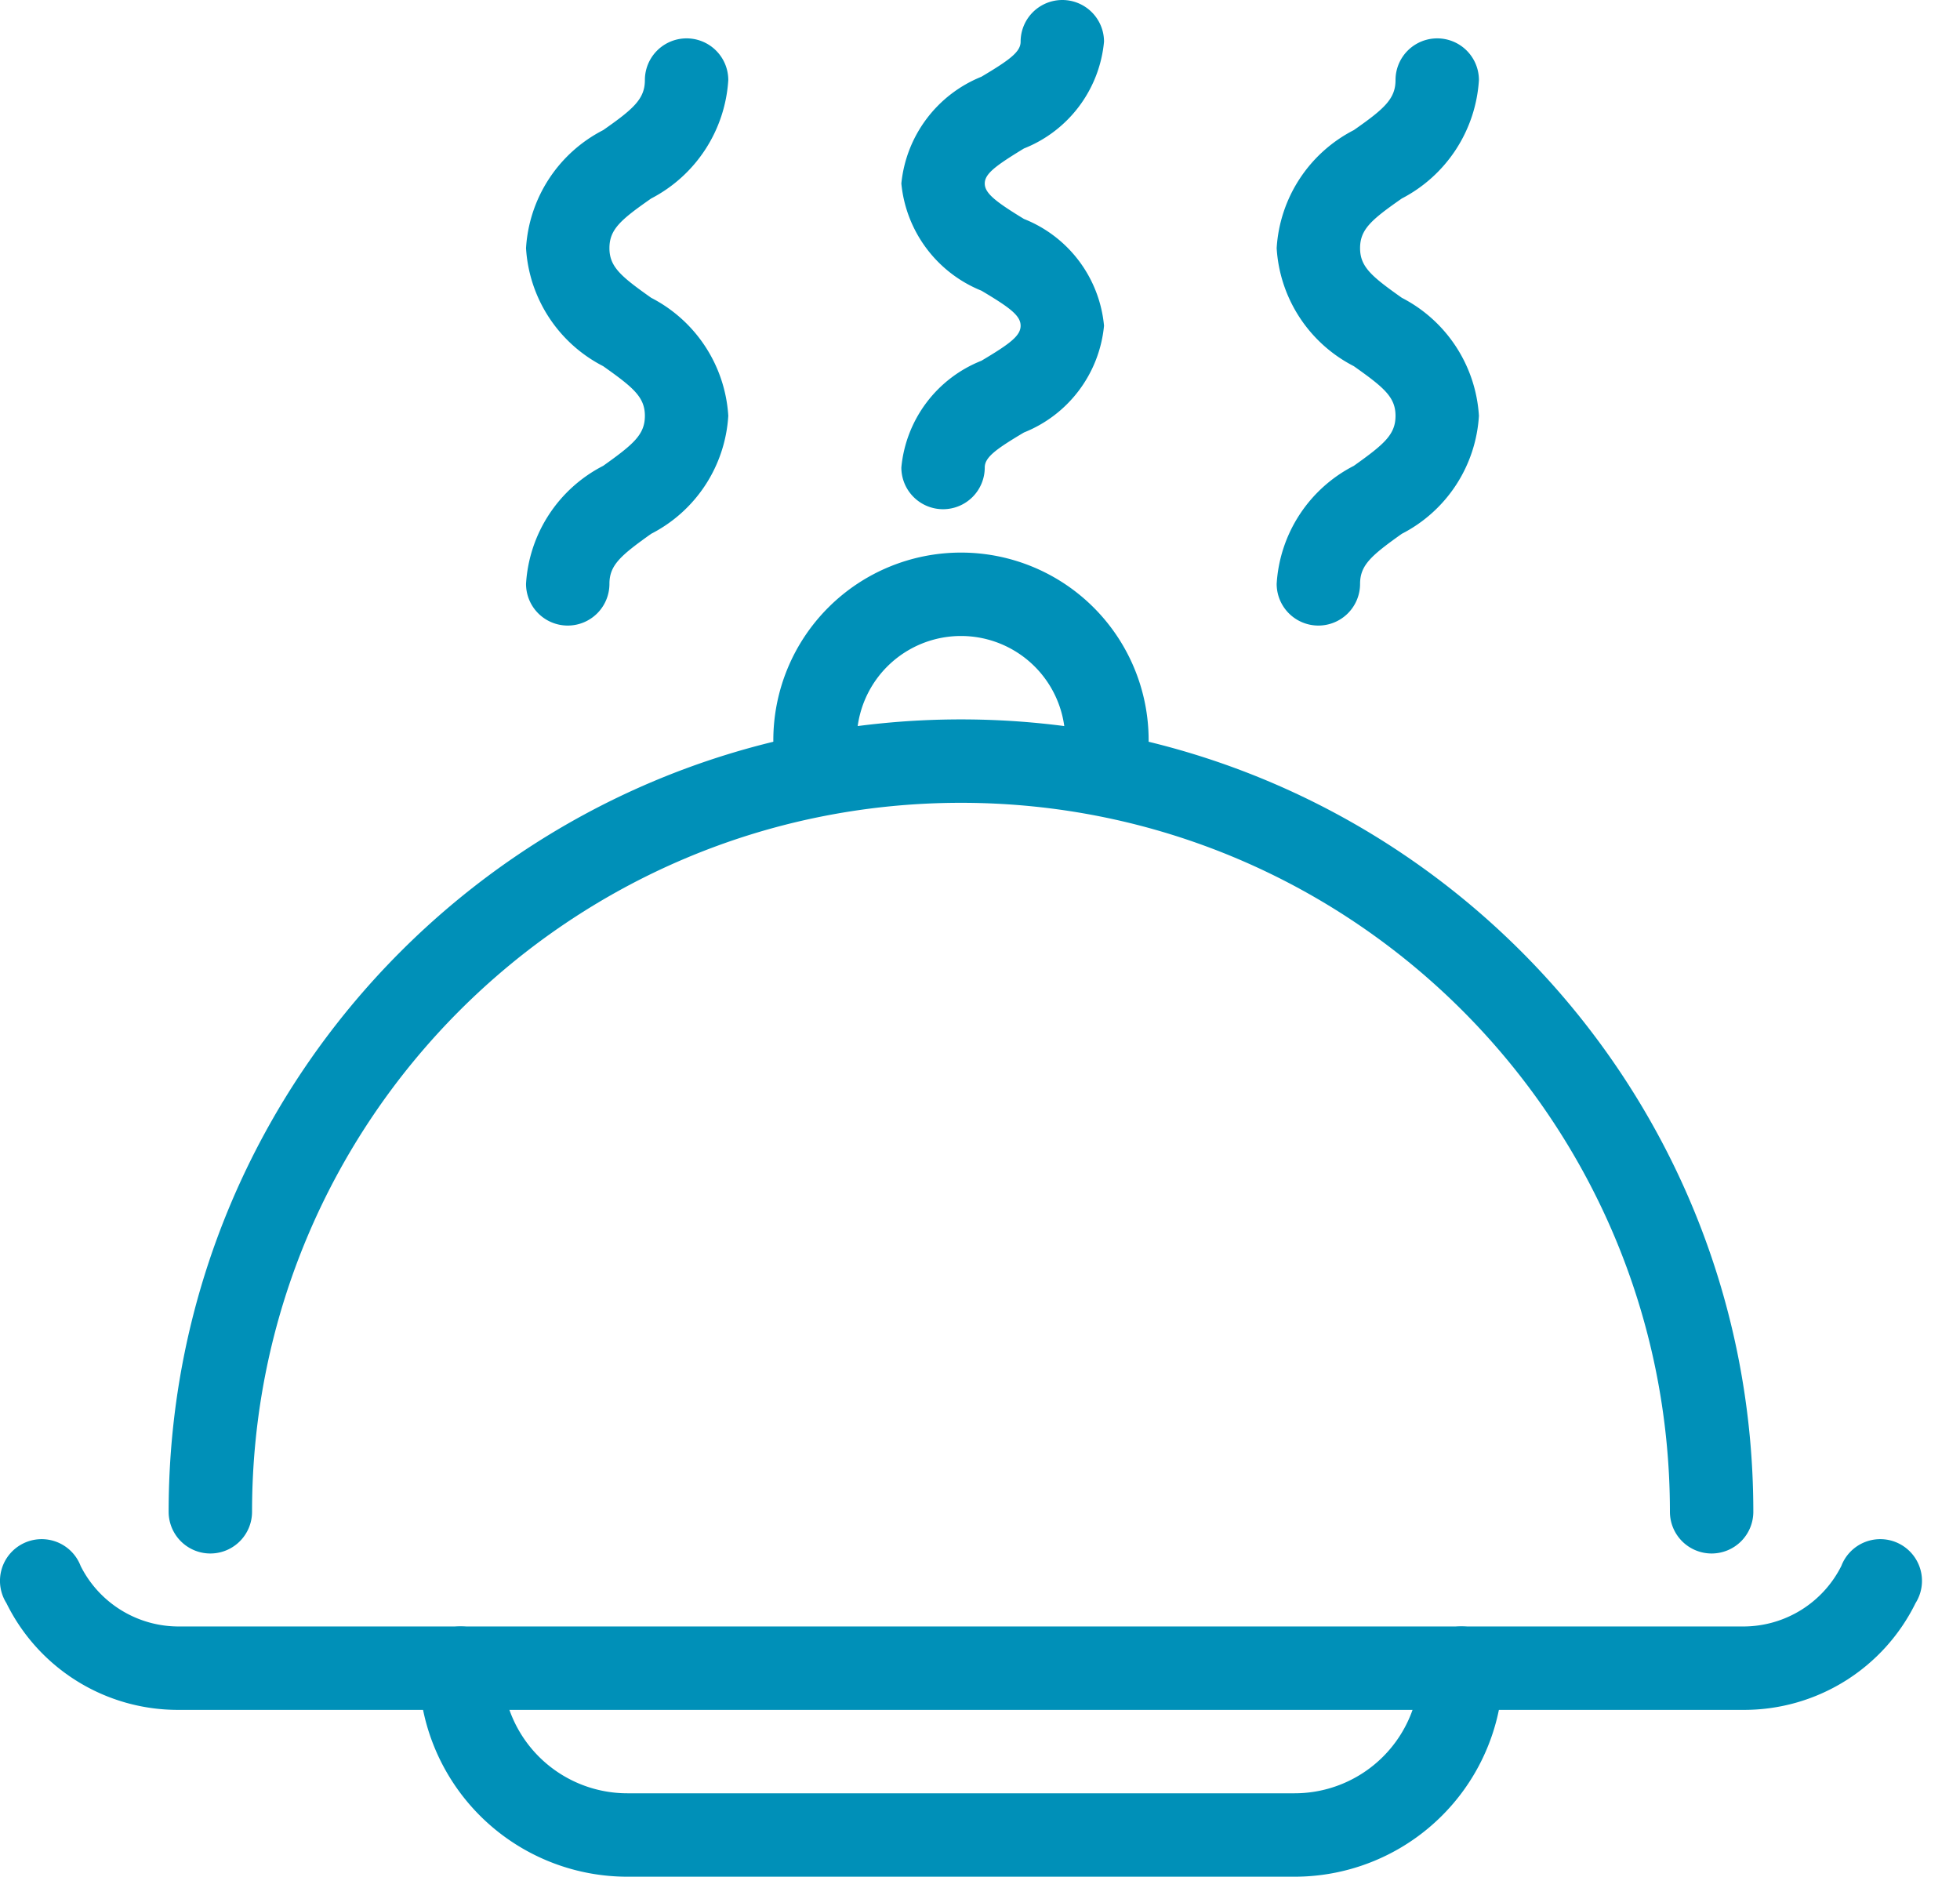
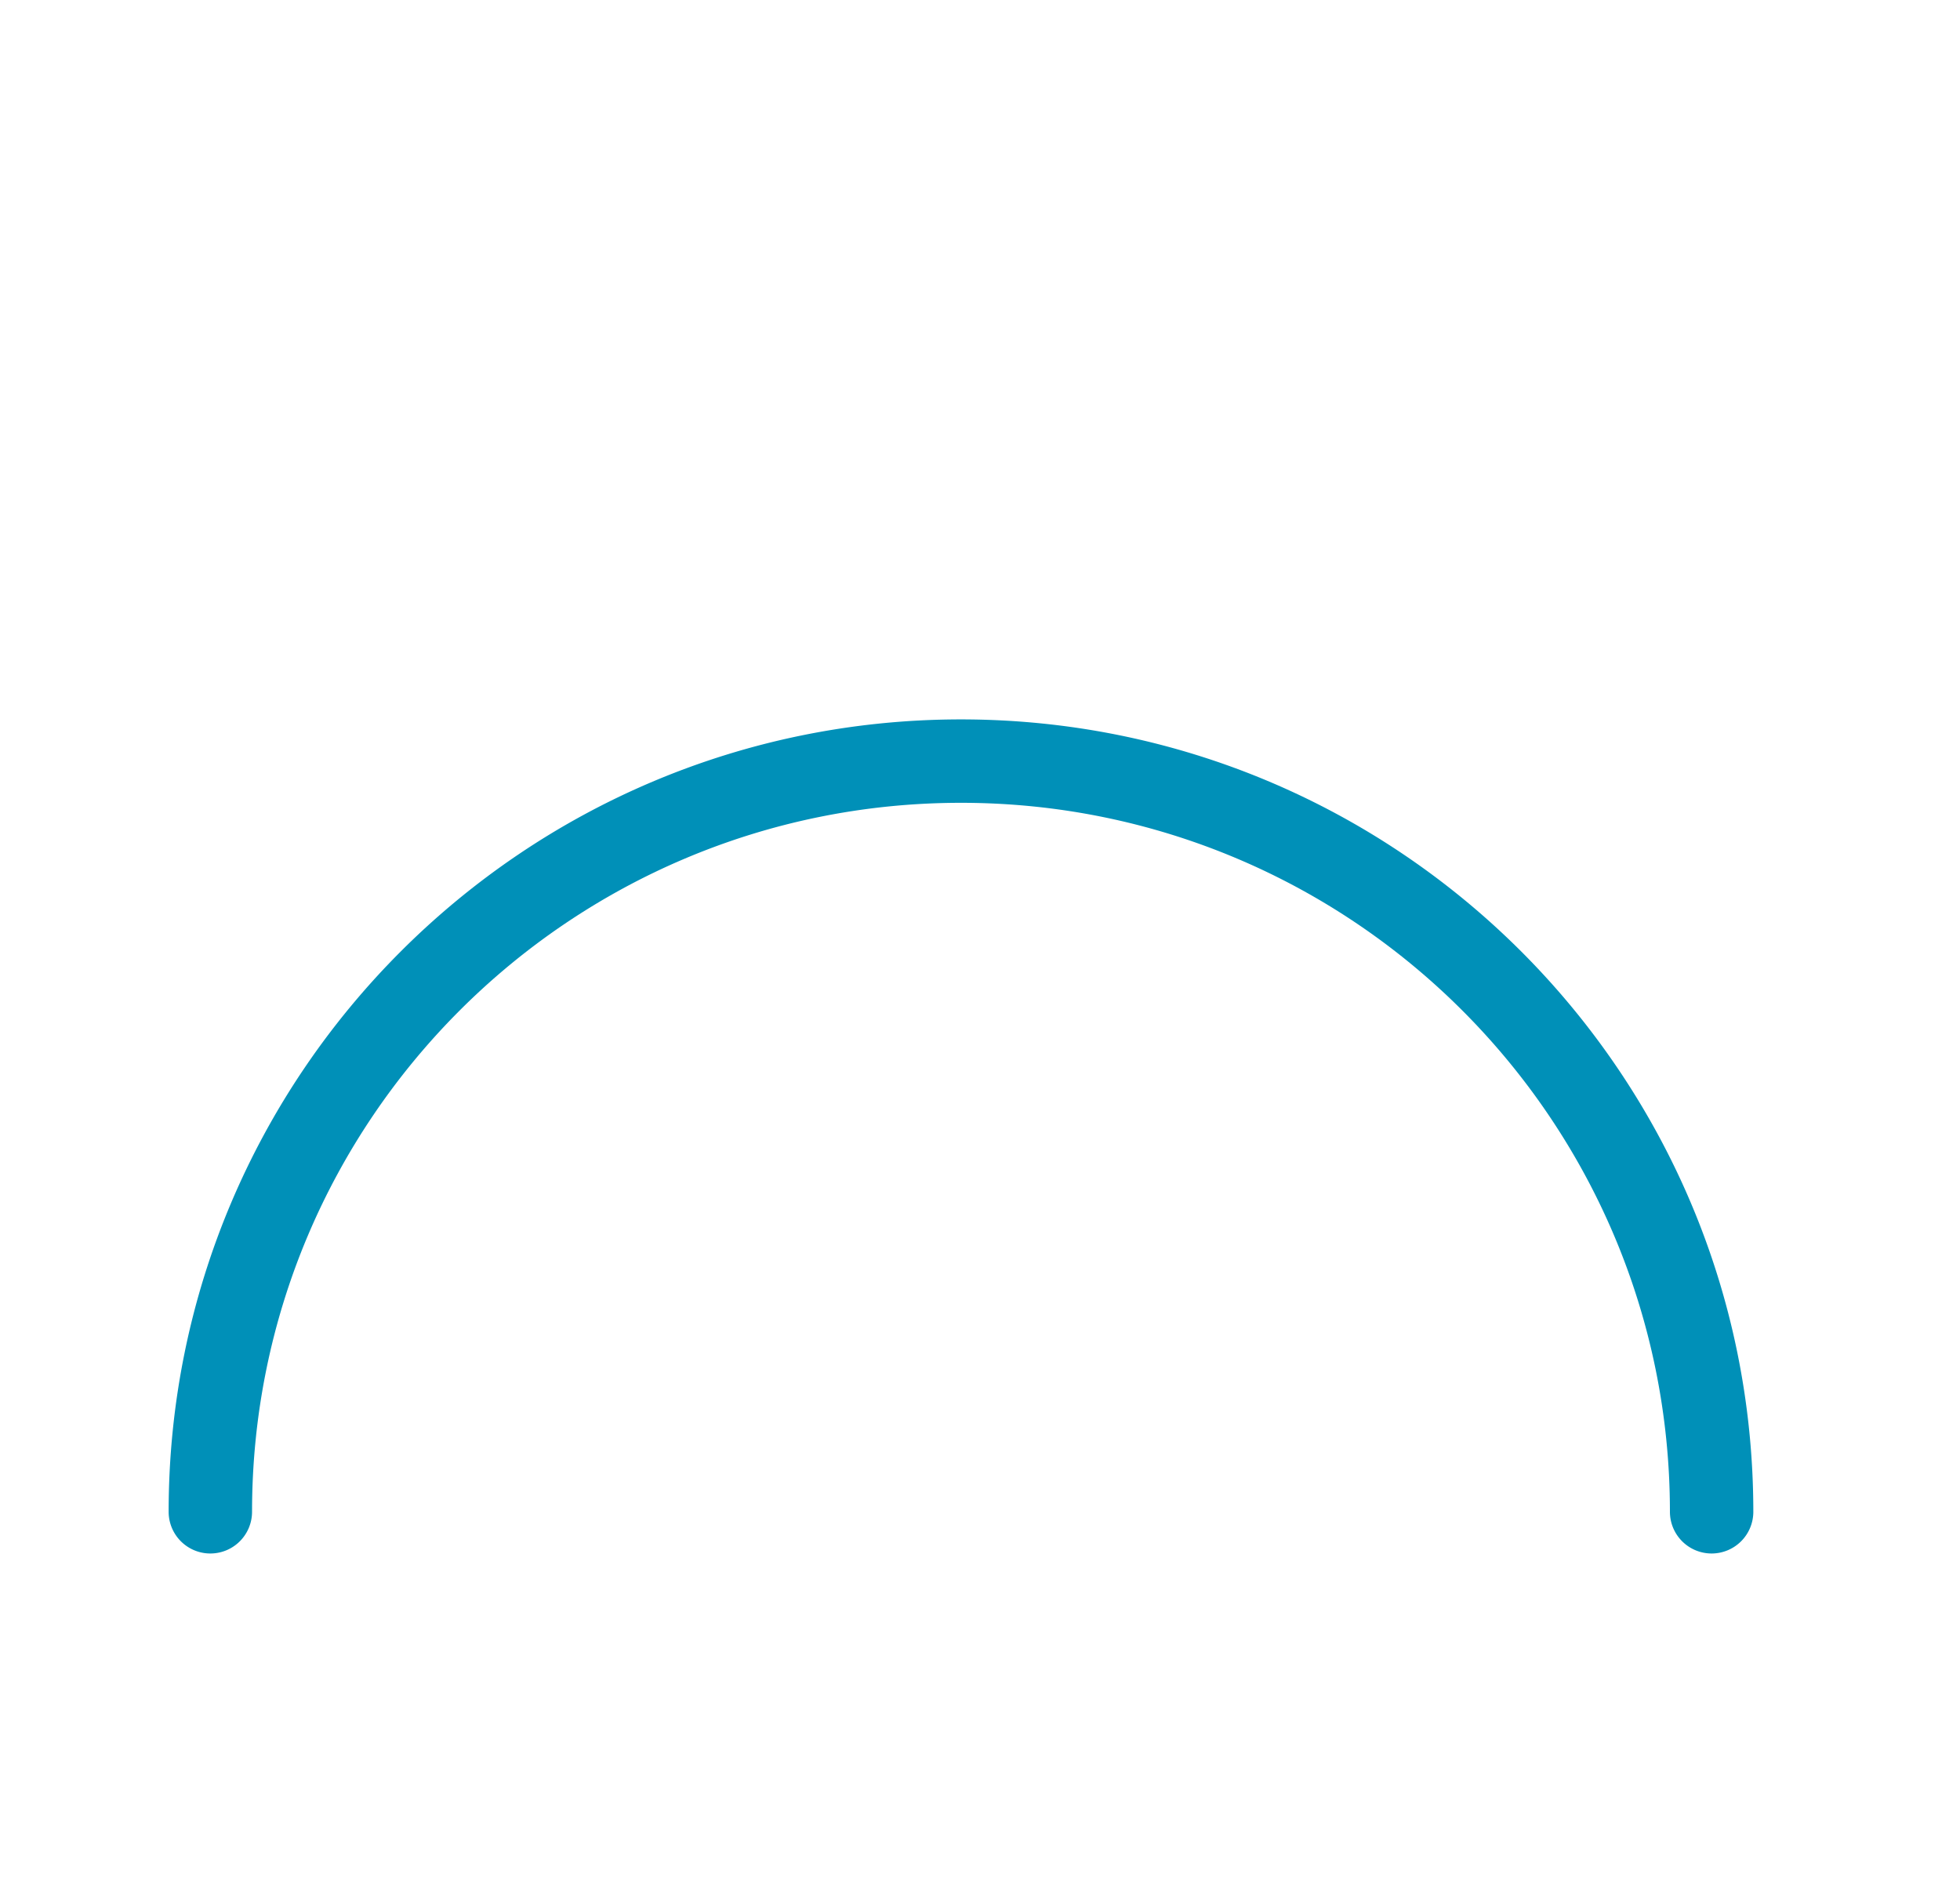
<svg xmlns="http://www.w3.org/2000/svg" width="47" height="45" viewBox="0 0 47 45">
  <g fill="#0090B8" fill-rule="nonzero">
    <path d="M41.044 37.25a1 1 0 0 1-1-1c0-9.389-7.61-17-17-17-9.388 0-17 7.611-17 17a1 1 0 0 1-2 0c0-10.493 8.507-19 19-19 10.494 0 19 8.507 19 19a1 1 0 0 1-1 1z" />
-     <path d="M41.804 41H4.284a4.58 4.58 0 0 1-4.13-2.56 1 1 0 1 1 1.78-.89A2.63 2.63 0 0 0 4.284 39h37.52a2.63 2.63 0 0 0 2.35-1.45 1 1 0 1 1 1.78.89 4.58 4.58 0 0 1-4.13 2.56zM26.544 18.75a1 1 0 0 1-1-1 2.5 2.5 0 1 0-5 0 1 1 0 1 1-2 0 4.5 4.5 0 1 1 9 0 1 1 0 0 1-1 1zM22.614 12.21a1 1 0 0 1-1-1 3.06 3.06 0 0 1 1.92-2.56c.69-.41.94-.6.94-.84s-.25-.43-.94-.84a3.09 3.09 0 0 1-1.92-2.57 3.09 3.09 0 0 1 1.92-2.56c.69-.41.94-.6.94-.84a1 1 0 0 1 2 0 3.06 3.06 0 0 1-1.92 2.56c-.69.42-.94.61-.94.84 0 .23.25.43.94.85a3.06 3.06 0 0 1 1.92 2.56 3.07 3.07 0 0 1-1.92 2.56c-.69.41-.94.6-.94.84a1 1 0 0 1-1 1zM13.614 15a1 1 0 0 1-1-1 3.41 3.41 0 0 1 1.85-2.83c.73-.52 1-.75 1-1.2 0-.45-.28-.68-1-1.19a3.41 3.41 0 0 1-1.85-2.83 3.41 3.41 0 0 1 1.85-2.83c.73-.51 1-.75 1-1.2a1 1 0 0 1 2 0 3.44 3.44 0 0 1-1.85 2.84c-.73.51-1 .74-1 1.19 0 .45.28.68 1 1.19a3.42 3.42 0 0 1 1.85 2.83 3.41 3.41 0 0 1-1.85 2.83c-.73.52-1 .75-1 1.2a1 1 0 0 1-1 1zM31.614 15a1 1 0 0 1-1-1 3.41 3.41 0 0 1 1.85-2.83c.73-.52 1-.75 1-1.2 0-.45-.28-.68-1-1.19a3.41 3.41 0 0 1-1.85-2.83 3.41 3.41 0 0 1 1.85-2.83c.73-.51 1-.75 1-1.2a1 1 0 0 1 2 0 3.44 3.44 0 0 1-1.85 2.84c-.73.51-1 .74-1 1.19 0 .45.28.68 1 1.19a3.42 3.42 0 0 1 1.85 2.83 3.41 3.41 0 0 1-1.85 2.83c-.73.52-1 .75-1 1.2a1 1 0 0 1-1 1z" />
-     <path d="M31.044 45h-16a5 5 0 0 1-5-5 1 1 0 0 1 2 0 3 3 0 0 0 3 3h16a3 3 0 0 0 3-3 1 1 0 0 1 2 0 5 5 0 0 1-5 5z" />
  </g>
</svg>